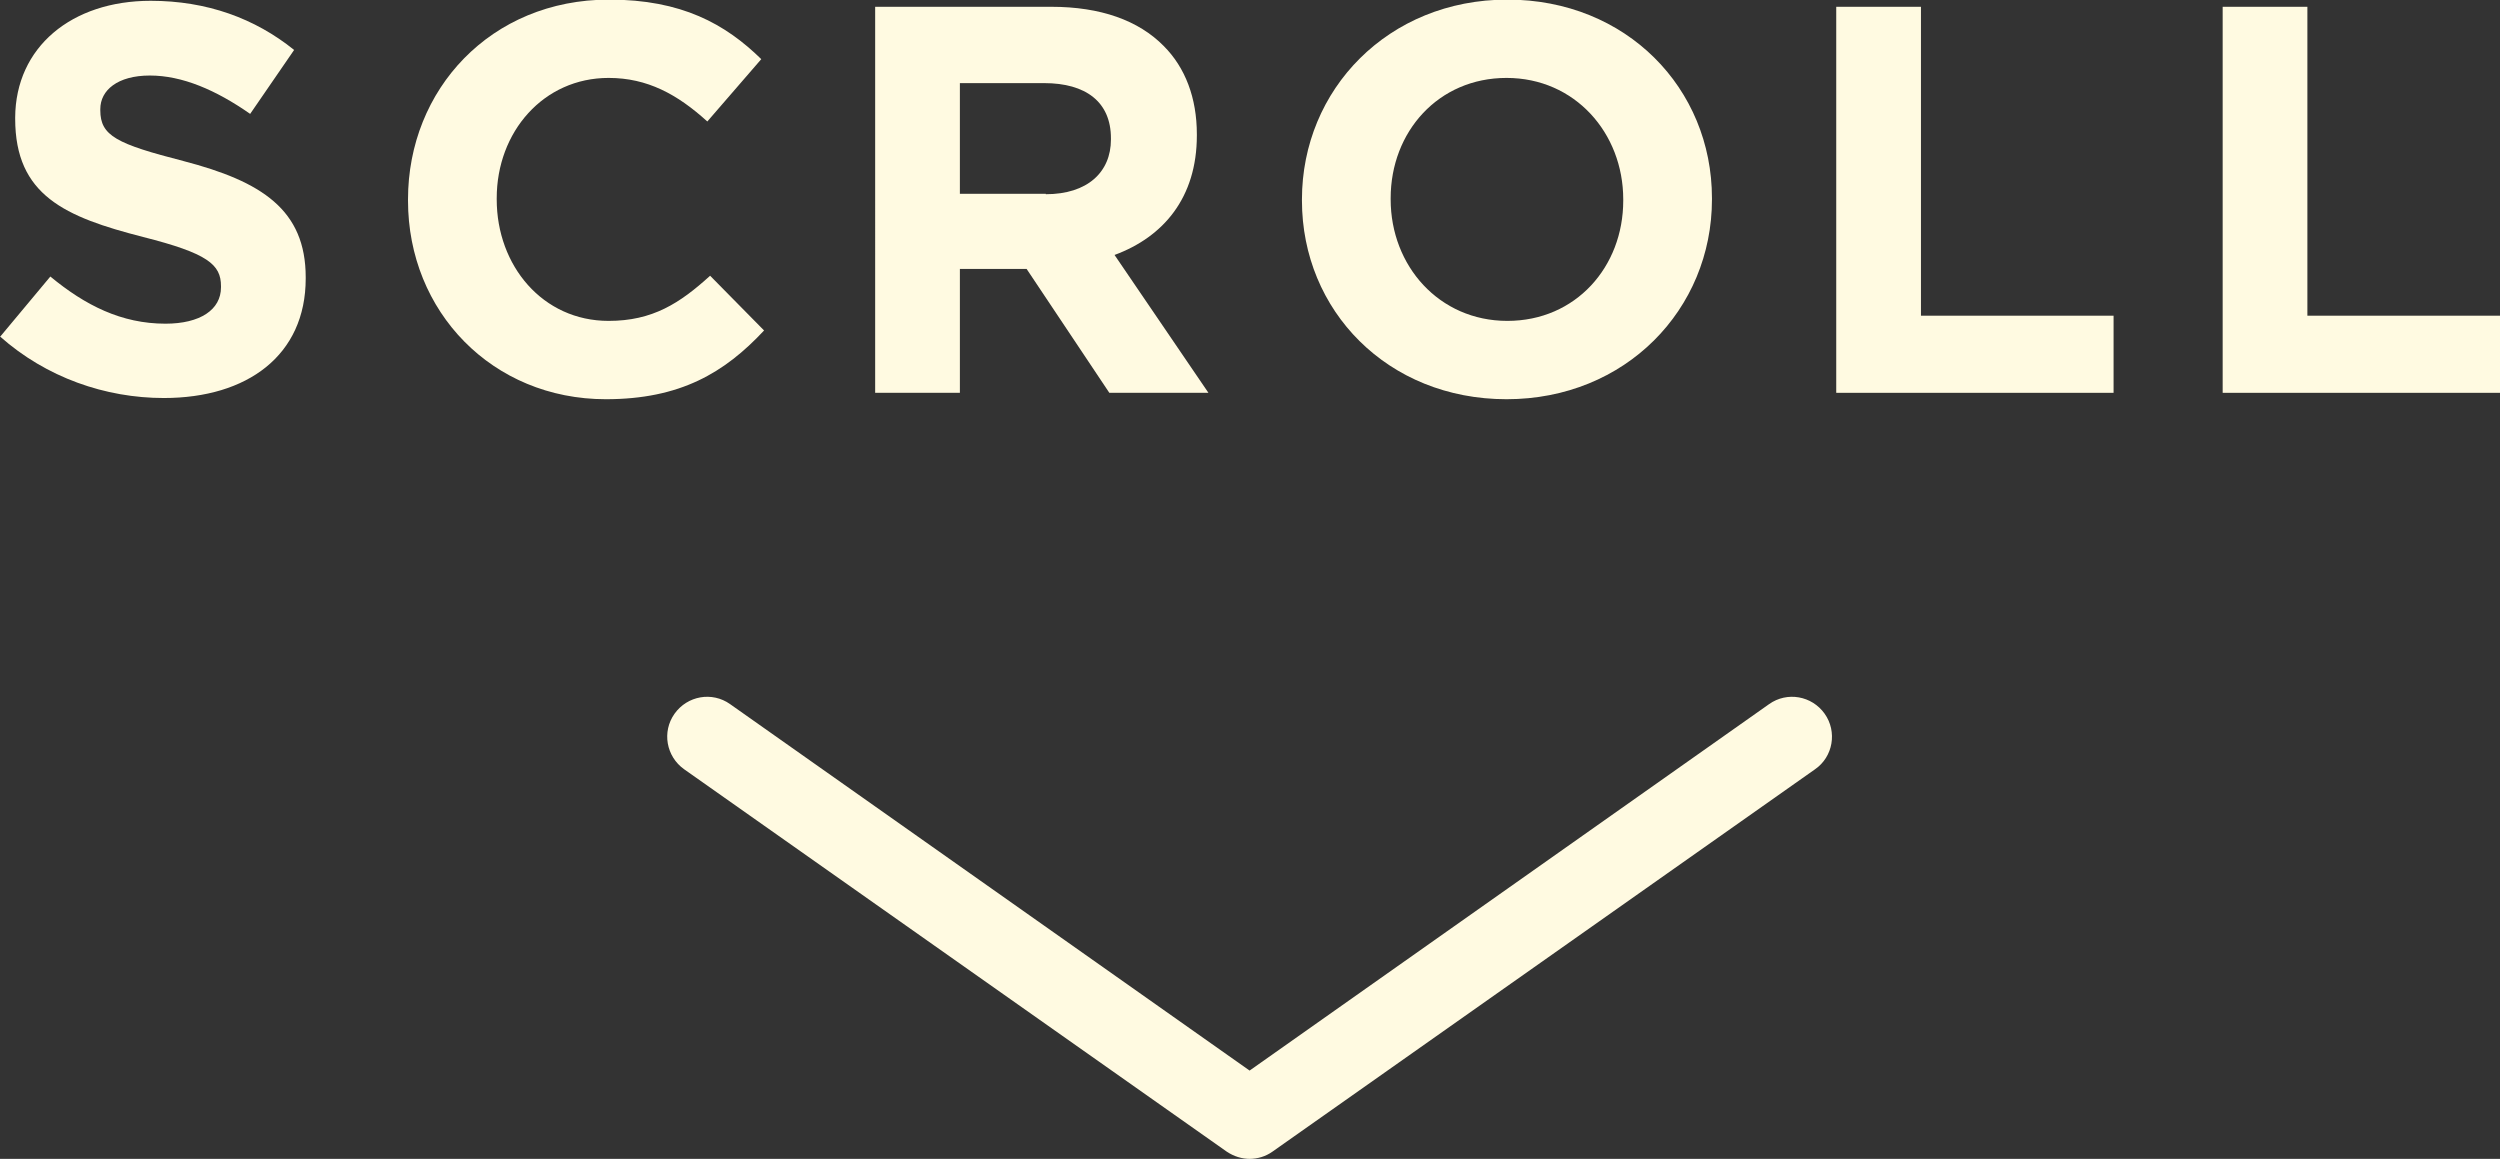
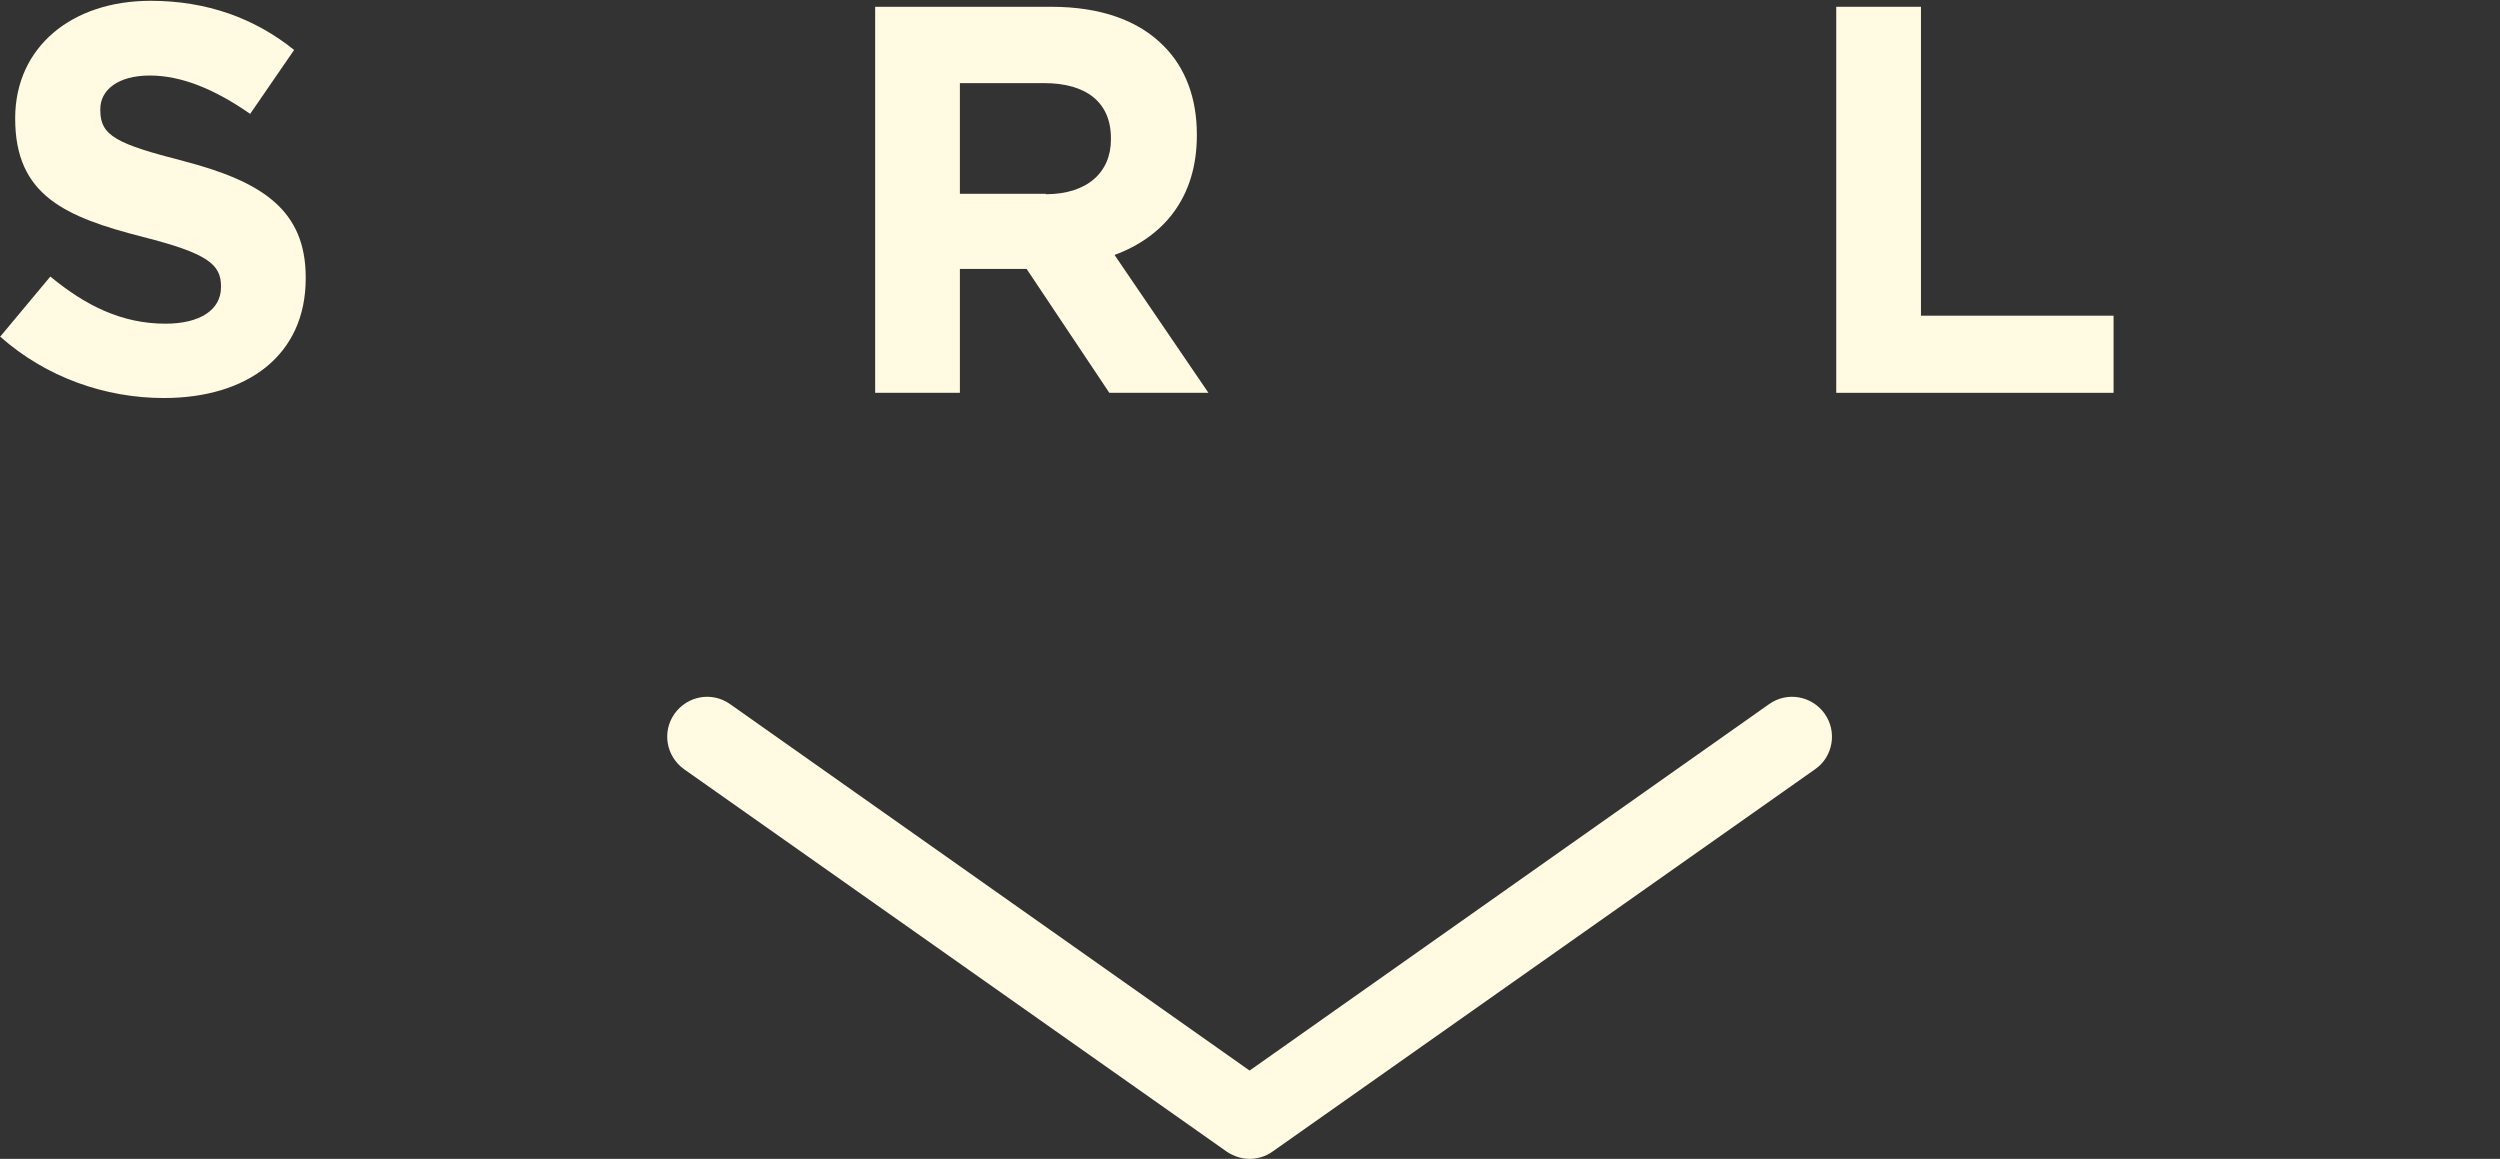
<svg xmlns="http://www.w3.org/2000/svg" id="_レイヤー_2" data-name="レイヤー 2" viewBox="0 0 62.56 29">
  <rect x="0" y="0" width="62.56" height="29" fill="#333333" stroke="none" />
  <defs>
    <style>
      .cls-1 {
        fill: #fffae1;
      }
    </style>
  </defs>
  <g id="title_text" data-name="title&amp;amp;text">
    <g>
      <g>
        <path class="cls-1" d="M0,8.43l1.26-1.51c.87.72,1.78,1.18,2.88,1.18.87,0,1.39-.35,1.39-.91v-.03c0-.54-.33-.82-1.95-1.23-1.95-.5-3.2-1.04-3.2-2.96v-.03C.39,1.18,1.79.02,3.77.02,5.18.02,6.38.46,7.36,1.25l-1.1,1.6c-.86-.6-1.7-.96-2.51-.96s-1.24.37-1.24.84v.03c0,.64.41.84,2.08,1.27,1.96.51,3.06,1.22,3.06,2.91v.03c0,1.92-1.46,2.99-3.55,2.99-1.46,0-2.94-.51-4.1-1.54Z" />
-         <path class="cls-1" d="M10.21,5.02v-.03c0-2.75,2.07-5,5.03-5,1.82,0,2.91.61,3.81,1.49l-1.35,1.56c-.75-.68-1.5-1.09-2.47-1.09-1.63,0-2.8,1.35-2.8,3.01v.03c0,1.66,1.15,3.04,2.8,3.04,1.1,0,1.78-.44,2.54-1.13l1.35,1.37c-.99,1.06-2.1,1.72-3.96,1.72-2.84,0-4.95-2.19-4.95-4.97Z" />
        <path class="cls-1" d="M21.9.17h4.41c1.23,0,2.18.34,2.81.98.54.54.83,1.3.83,2.21v.03c0,1.56-.84,2.54-2.06,2.99l2.35,3.45h-2.48l-2.07-3.1h-1.67v3.1h-2.12V.17ZM26.17,4.86c1.04,0,1.63-.55,1.63-1.37v-.03c0-.91-.63-1.38-1.67-1.38h-2.11v2.77h2.15Z" />
-         <path class="cls-1" d="M32.58,5.02v-.03c0-2.75,2.16-5,5.14-5s5.12,2.22,5.12,4.97v.03c0,2.75-2.16,5-5.14,5s-5.12-2.22-5.12-4.97ZM40.62,5.02v-.03c0-1.66-1.21-3.04-2.92-3.04s-2.9,1.35-2.9,3.01v.03c0,1.66,1.21,3.04,2.92,3.04s2.9-1.35,2.9-3.01Z" />
        <path class="cls-1" d="M45.95.17h2.12v7.73h4.82v1.93h-6.94V.17Z" />
-         <path class="cls-1" d="M55.62.17h2.12v7.73h4.82v1.93h-6.94V.17Z" />
      </g>
      <path class="cls-1" d="M31.28,29c-.2,0-.4-.06-.58-.18l-13.58-9.57c-.45-.32-.56-.94-.24-1.39.32-.45.94-.56,1.39-.24l13,9.17,13-9.17c.45-.32,1.07-.21,1.39.24.32.45.21,1.08-.24,1.39l-13.58,9.57c-.17.12-.37.18-.58.18Z" />
    </g>
  </g>
</svg>